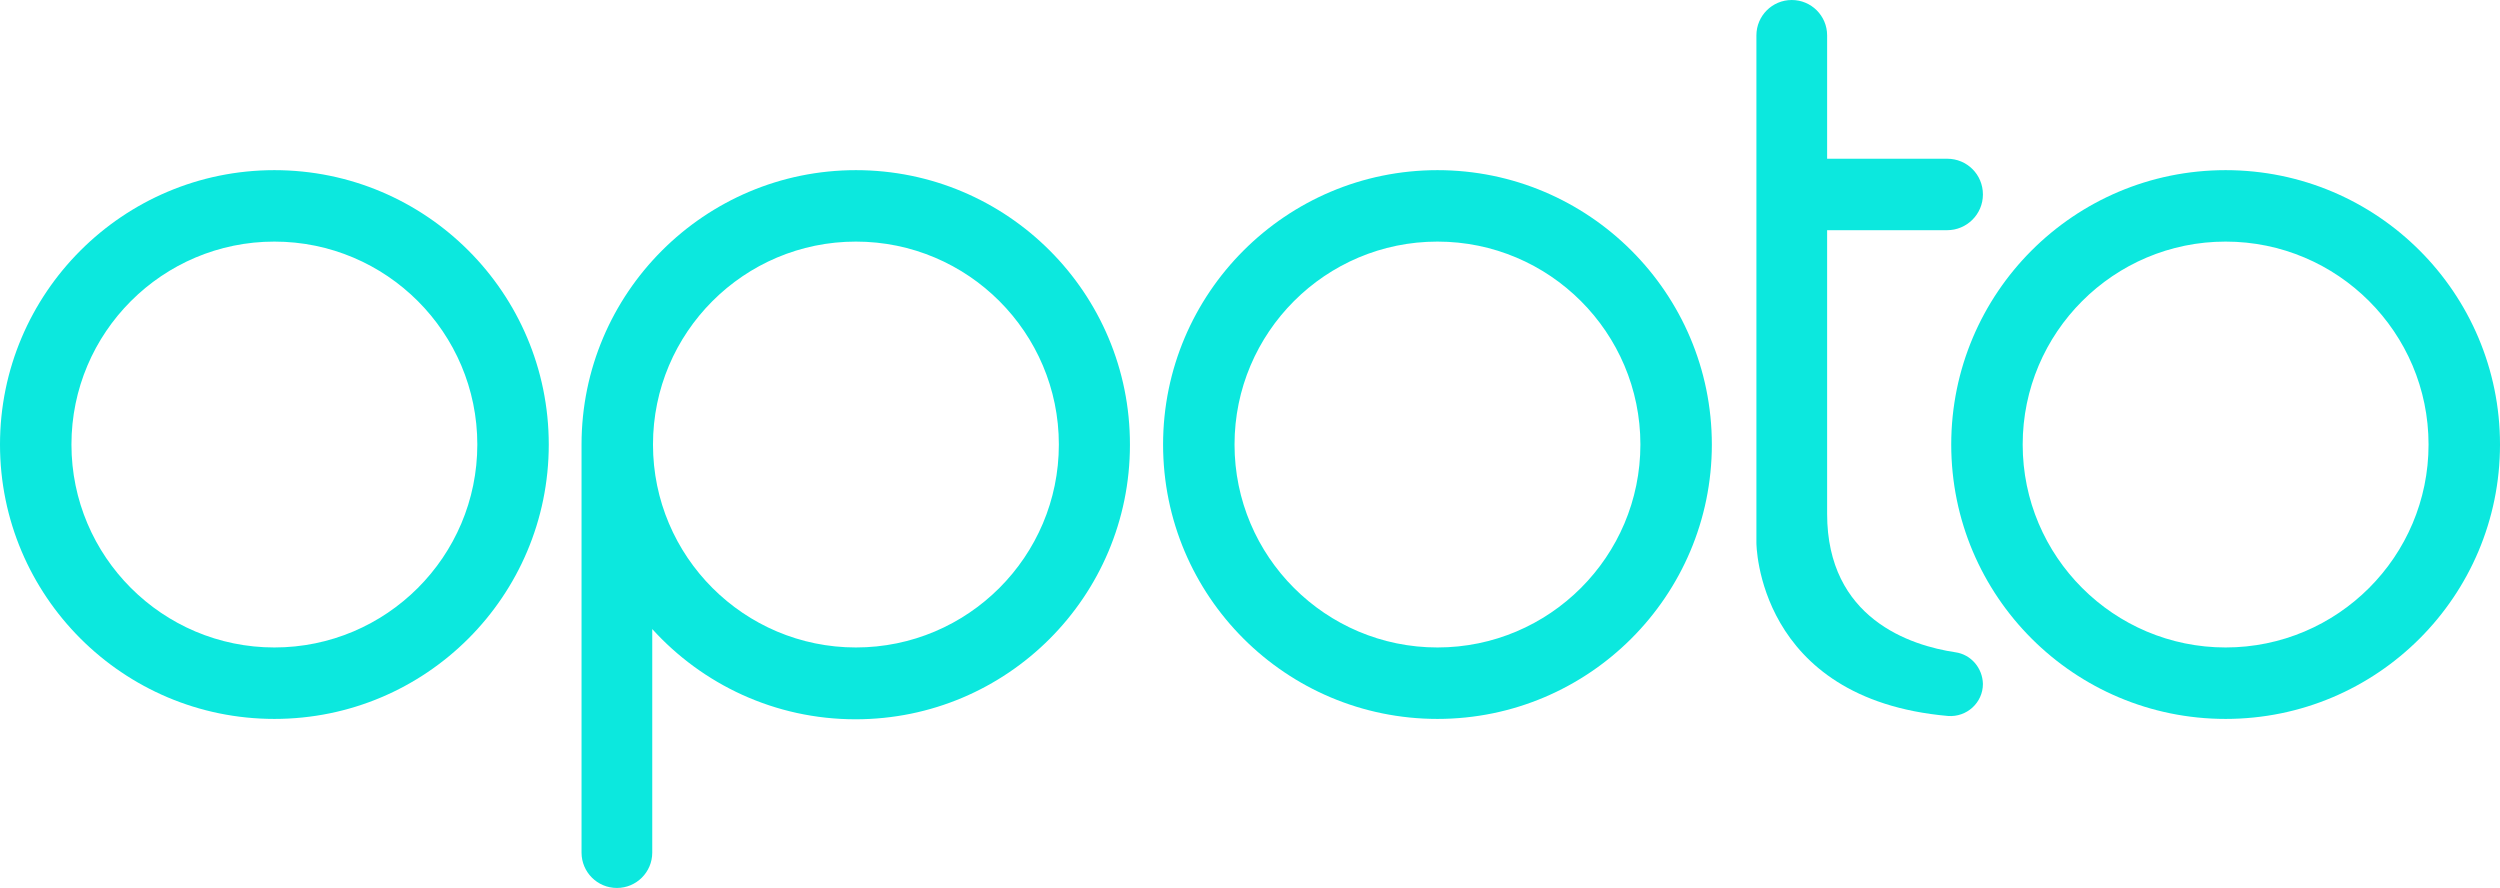
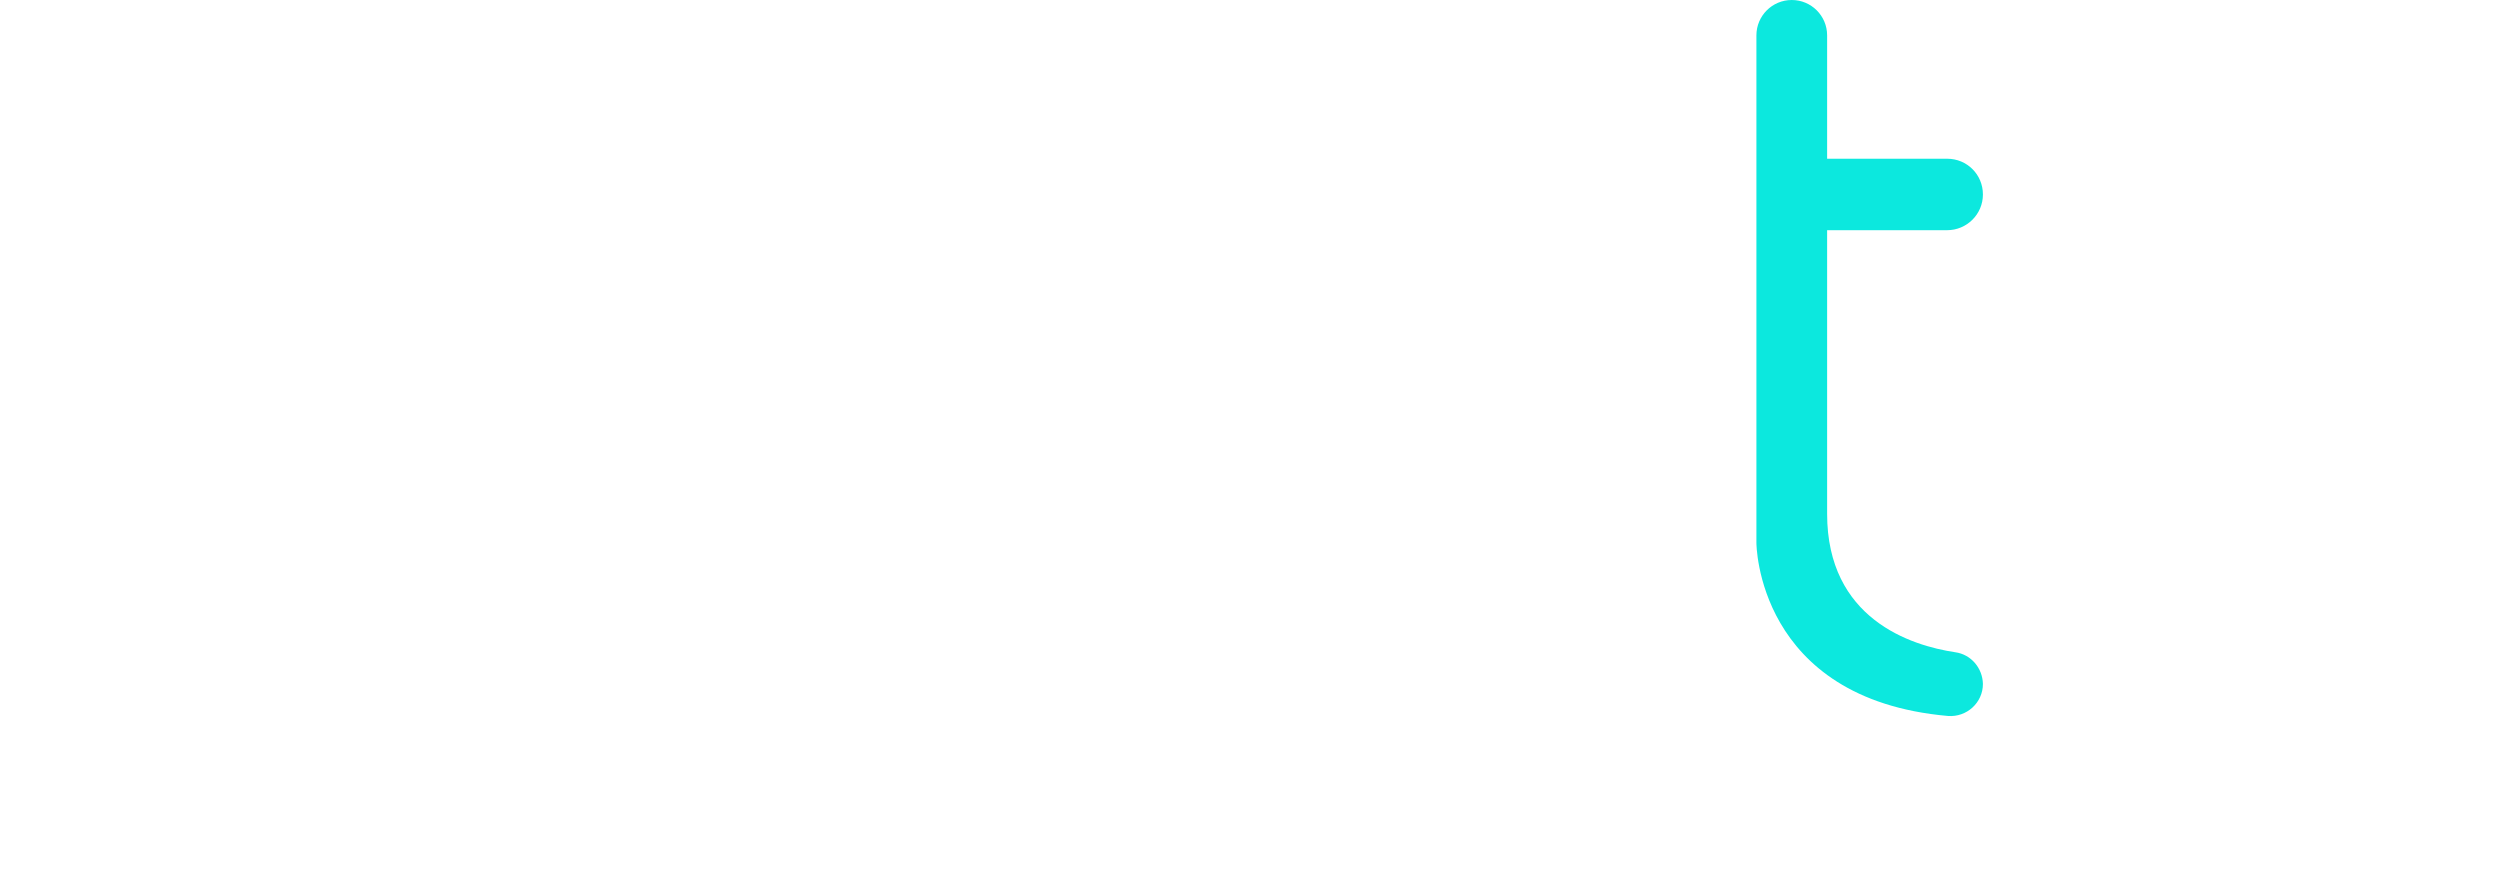
<svg xmlns="http://www.w3.org/2000/svg" version="1.2" id="Layer_1" x="0px" y="0px" viewBox="0 0 678.8 241.1" overflow="visible" xml:space="preserve">
-   <path fill="#0CE8DE" d="M74.5,46.2C33.4,46.2,0,79.6,0,120.7s33.4,74.5,74.5,74.5c41.2,0,74.5-33.4,74.5-74.5S115.7,46.2,74.5,46.2z   M74.5,175.8c-30.4,0-55.1-24.7-55.1-55.1s24.7-55.1,55.1-55.1s55.1,24.7,55.1,55.1S104.9,175.8,74.5,175.8z" />
-   <path fill="#0CE8DE" d="M390.3,46.2c-41.1,0-74.5,33.4-74.5,74.5c0,41.2,33.4,74.5,74.5,74.5s74.5-33.4,74.5-74.5  S431.4,46.2,390.3,46.2z M390.3,175.8c-30.4,0-55.1-24.7-55.1-55.1s24.7-55.1,55.1-55.1s55.1,24.7,55.1,55.1  S420.7,175.8,390.3,175.8z" />
-   <path fill="#0CE8DE" d="M232.4,46.2c-41.1,0-74.5,33.4-74.5,74.5c0,2,0,7.2,0,8v102.8c0,5.3,4.3,9.6,9.6,9.6s9.6-4.3,9.6-9.6v-60.7  c13.6,15,33.3,24.5,55.2,24.5c41.2,0,74.5-33.4,74.5-74.5C306.9,79.6,273.5,46.2,232.4,46.2z M232.4,175.8  c-30.4,0-55.1-24.7-55.1-55.1s24.7-55.1,55.1-55.1s55.1,24.7,55.1,55.1S262.8,175.8,232.4,175.8z" />
-   <path fill="#0CE8DE" d="M604.3,46.2c-41.2,0-74.5,33.4-74.5,74.5c0,41.2,33.4,74.5,74.5,74.5c41.2,0,74.5-33.4,74.5-74.5  S645.5,46.2,604.3,46.2z M604.3,175.8c-30.4,0-55.1-24.7-55.1-55.1s24.7-55.1,55.1-55.1c30.4,0,55.1,24.7,55.1,55.1  S634.7,175.8,604.3,175.8z" />
  <path fill="#0CE8DE" d="M530.9,177.1c-12.1-1.8-34.8-9.1-34.8-37.6v-11.6V62.5h32.6c5.3,0,9.7-4.3,9.7-9.7s-4.3-9.7-9.7-9.7h-32.6  V9.6c0-5.3-4.3-9.6-9.6-9.6l0,0c-5.3,0-9.6,4.3-9.6,9.6v133.2l0,0v4.6c0,0,0,42.4,52,47c5.1,0.4,9.5-3.6,9.5-8.7  C538.3,181.4,535.2,177.7,530.9,177.1z" />
</svg>